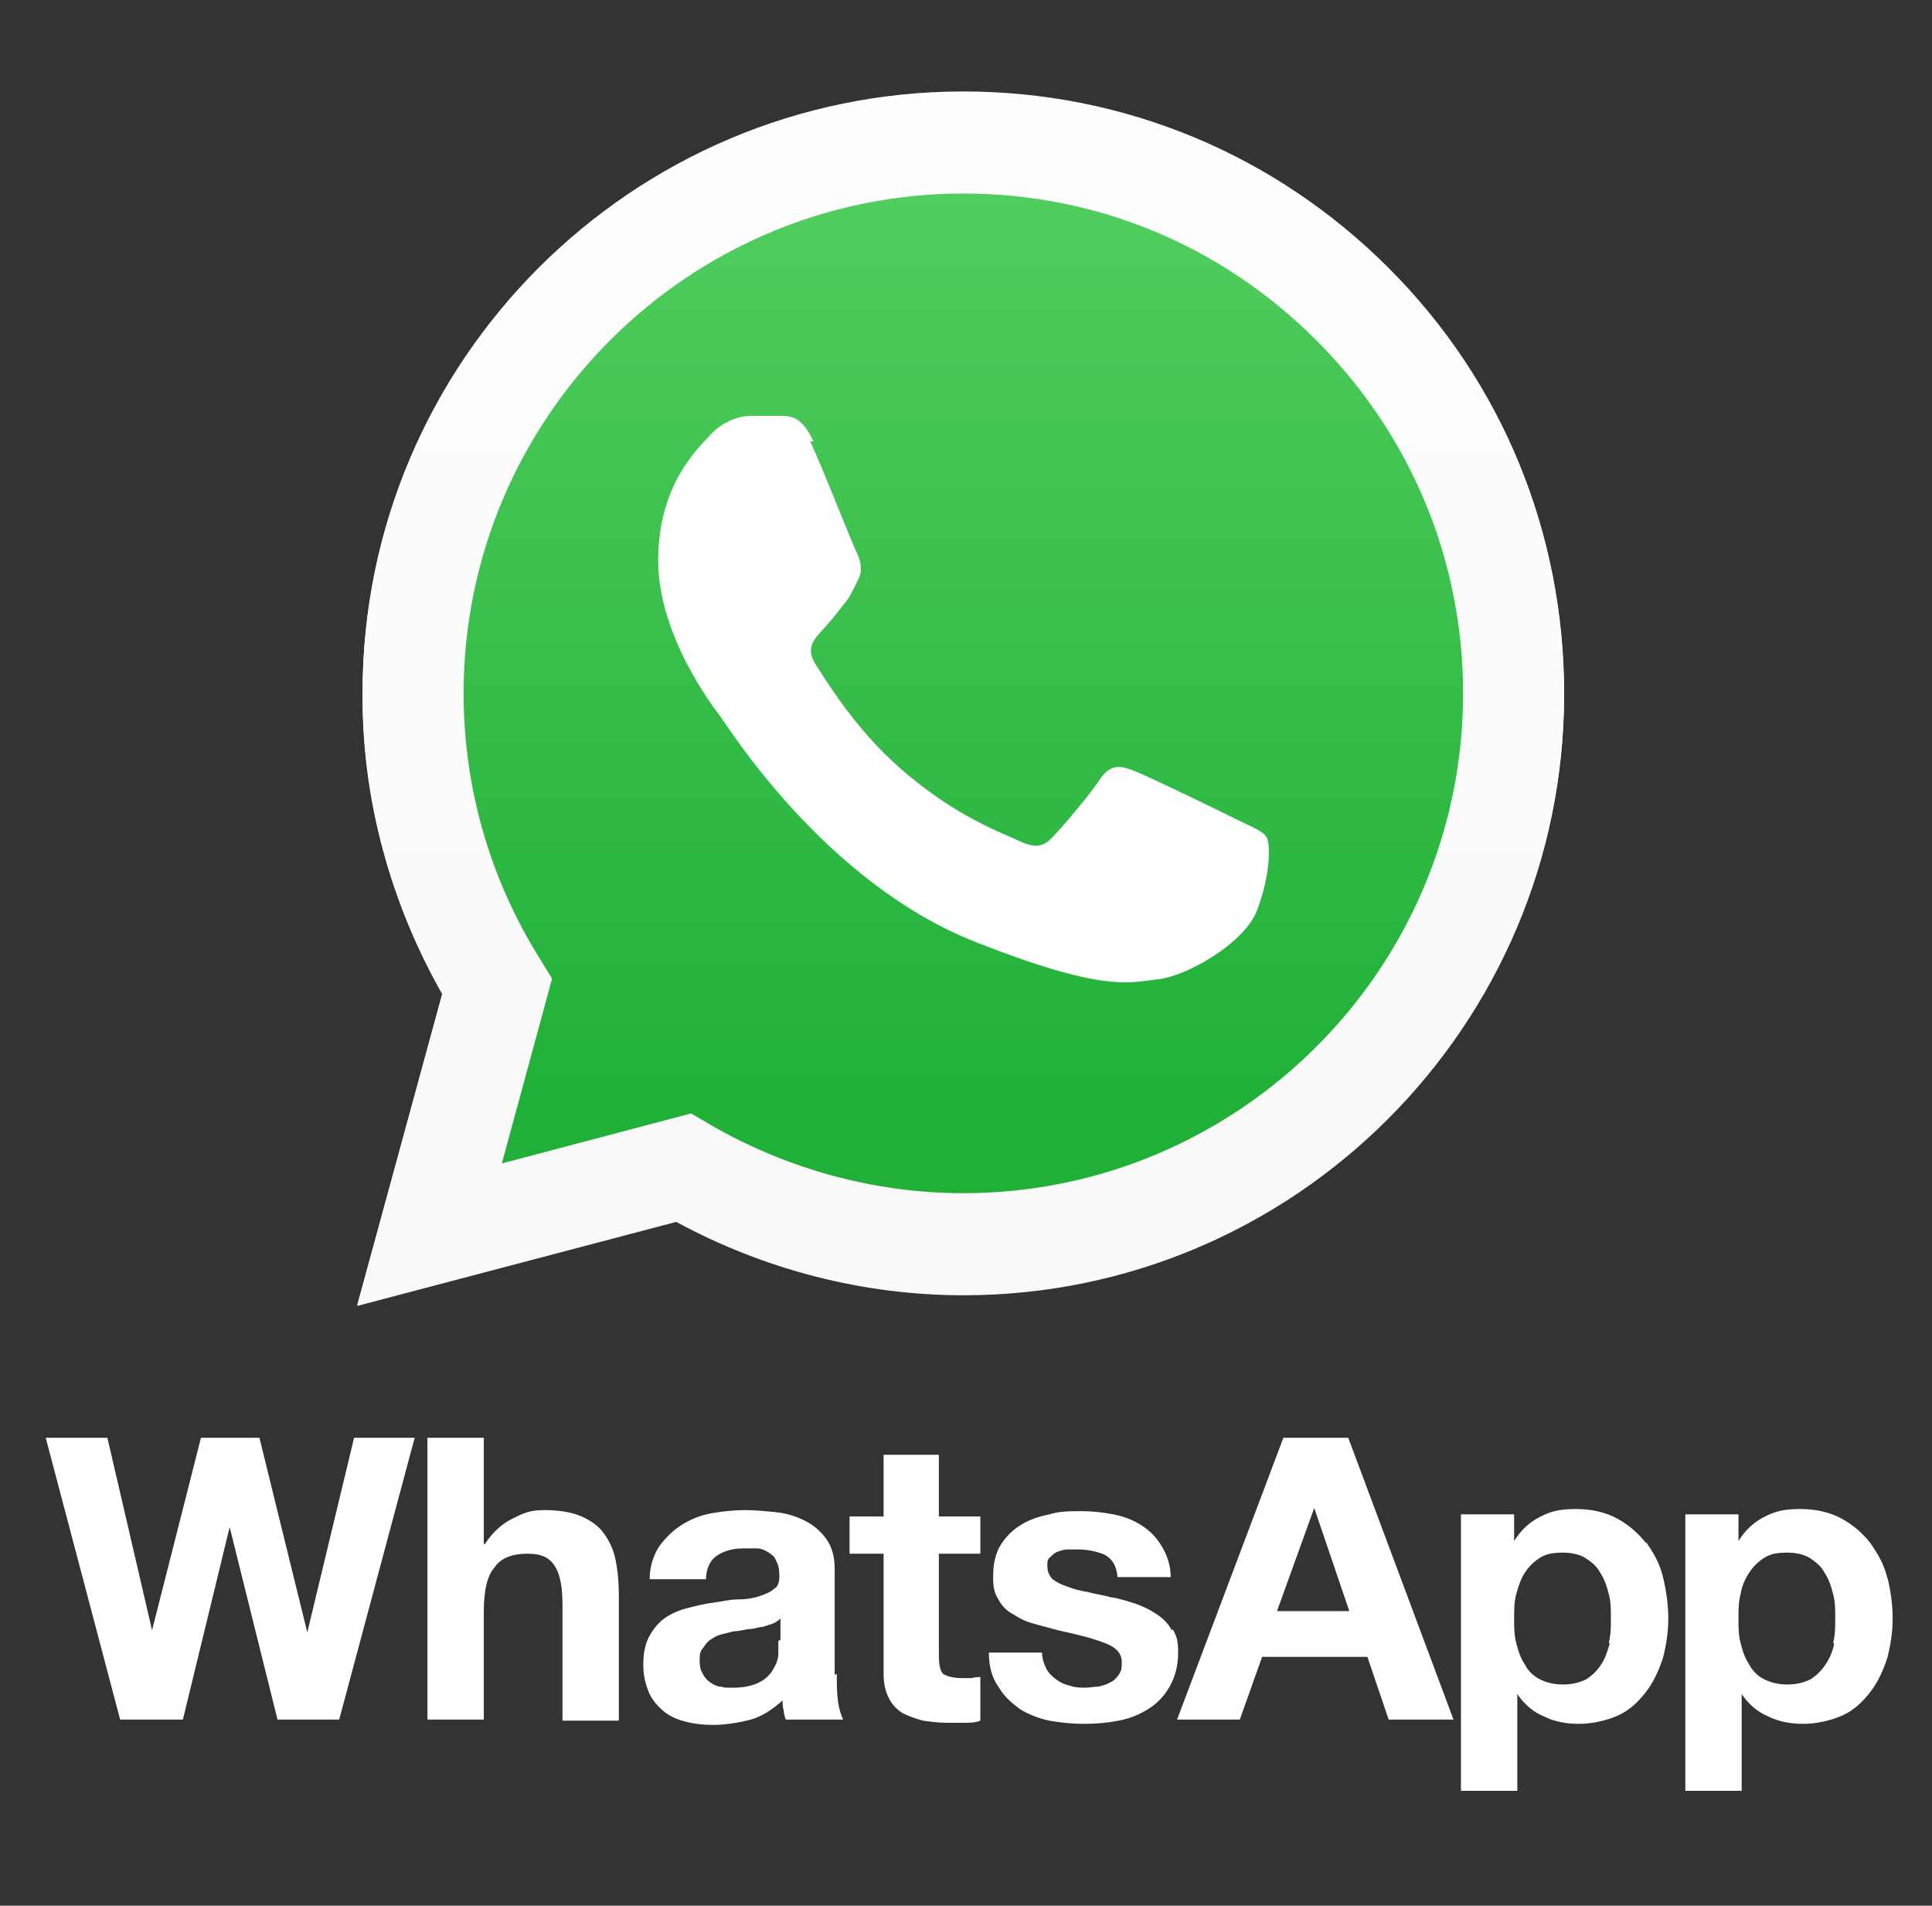
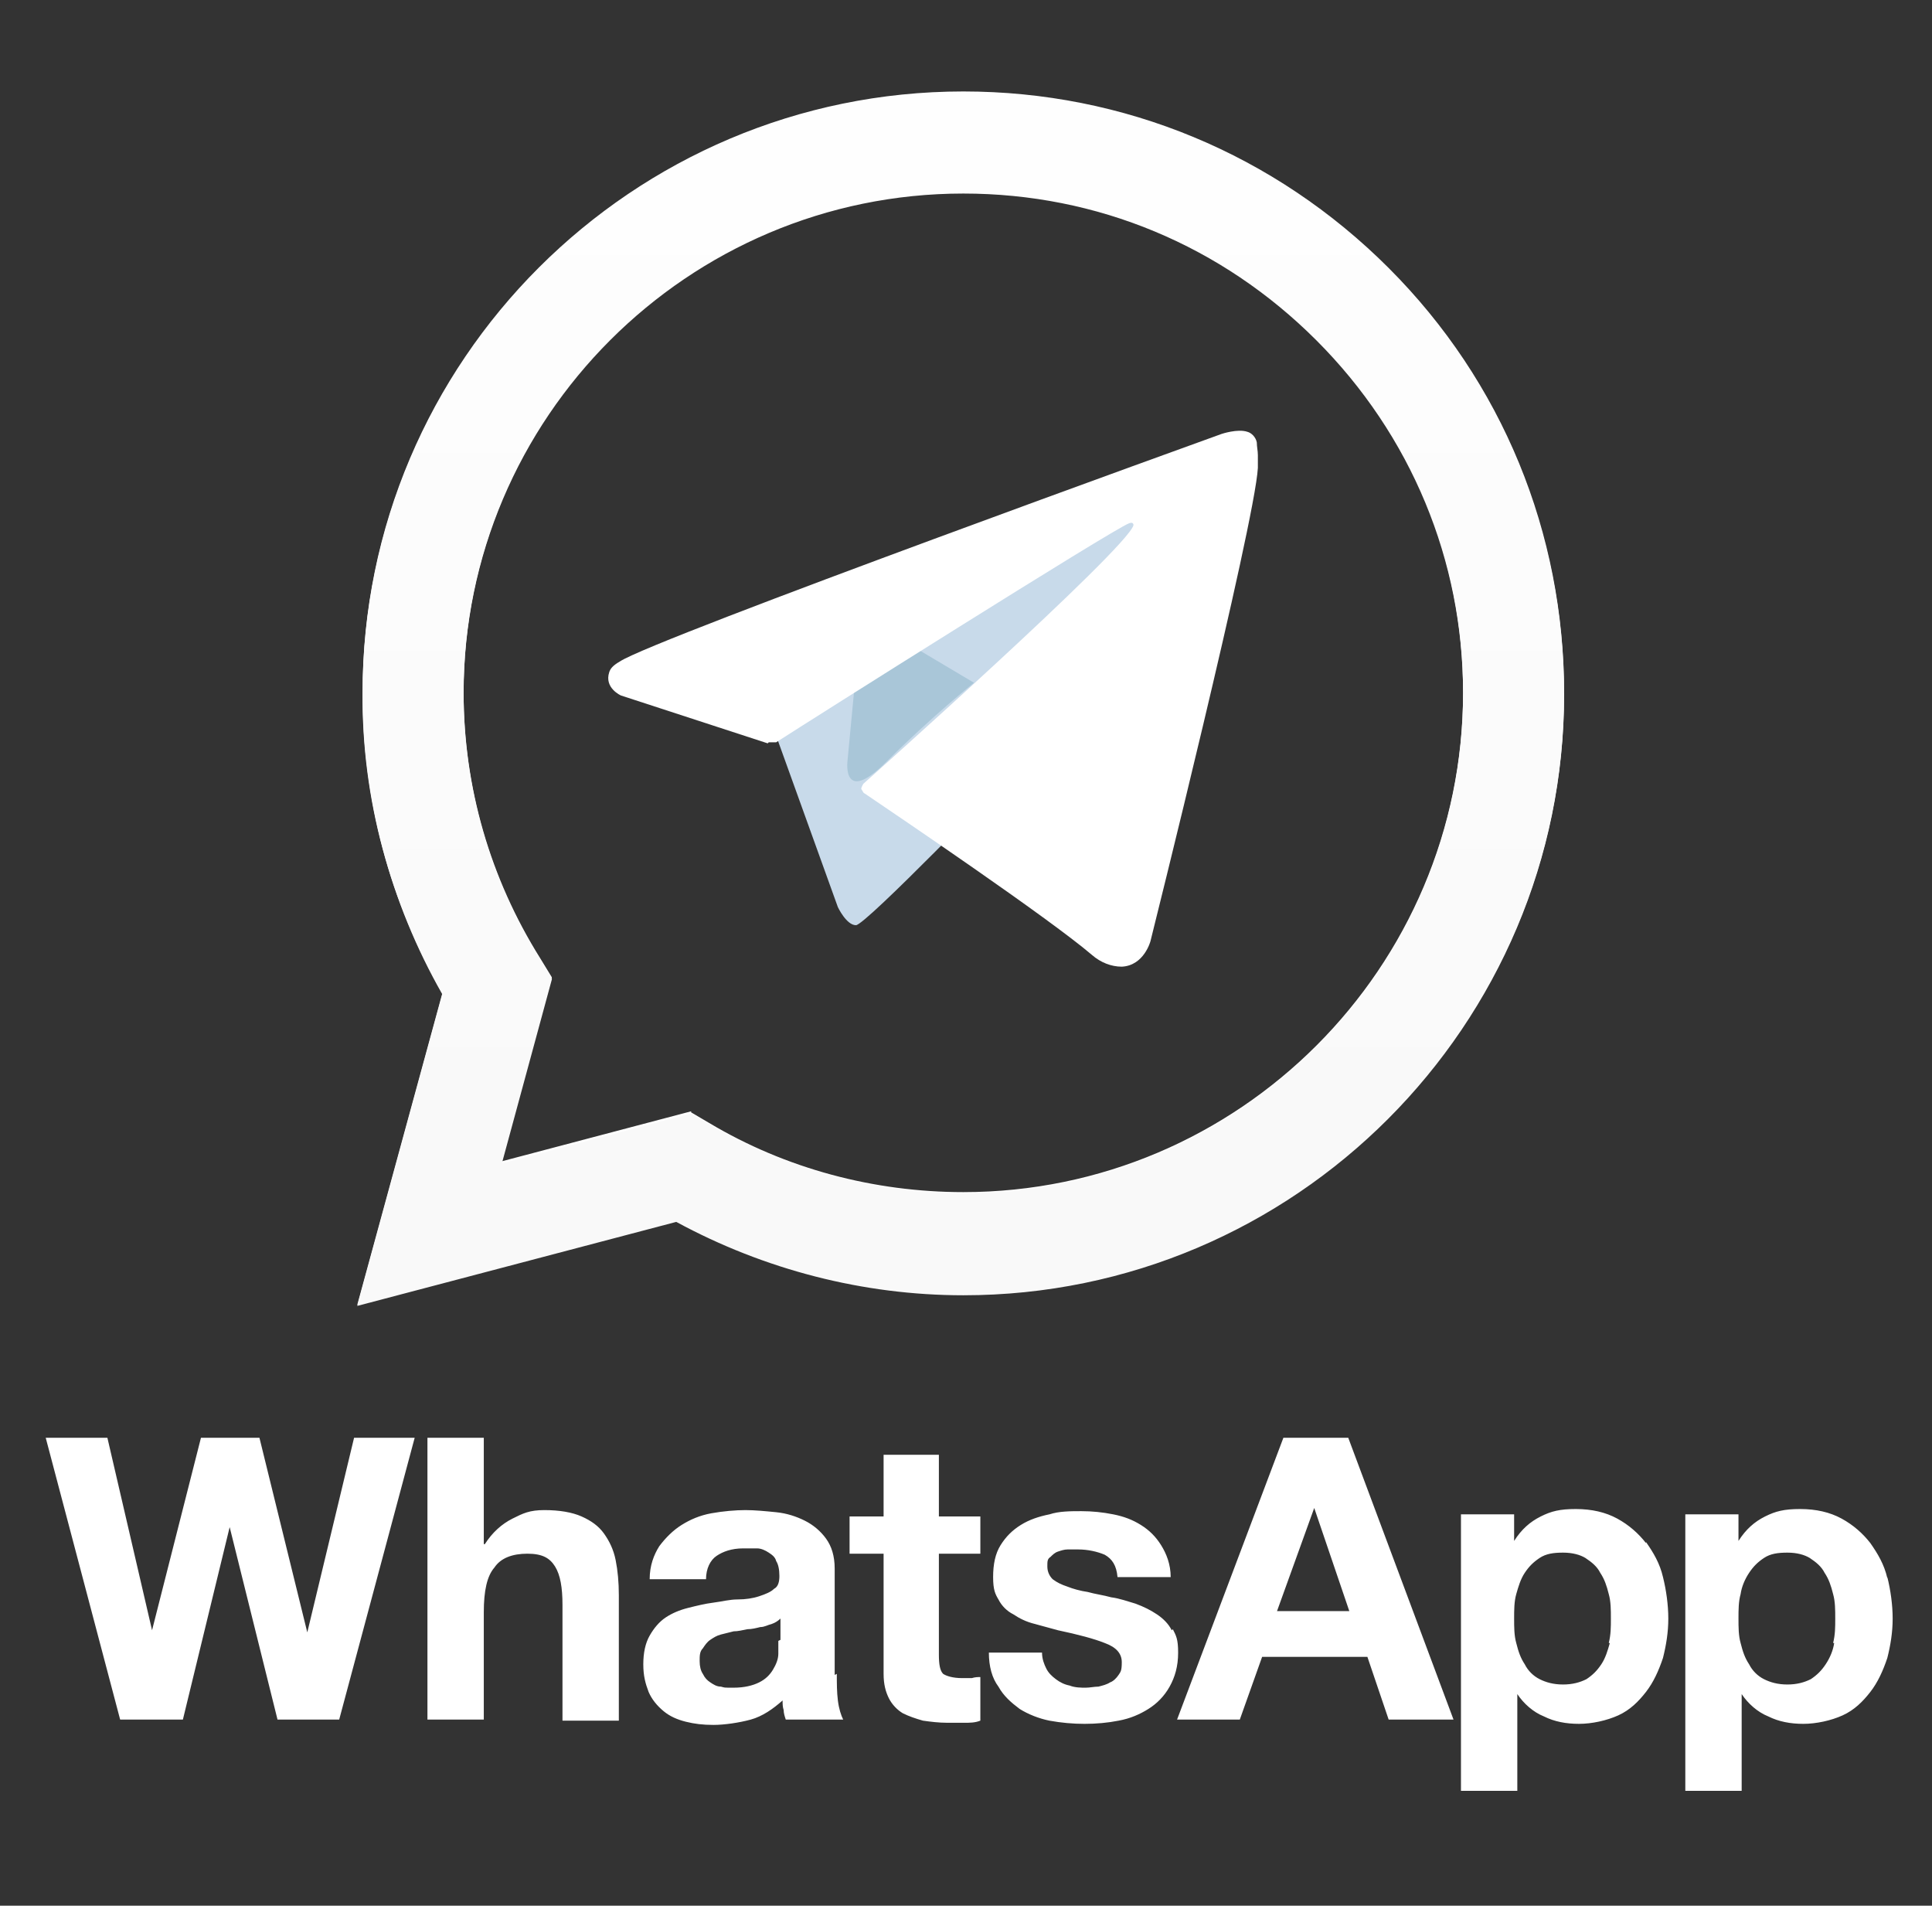
<svg xmlns="http://www.w3.org/2000/svg" id="Calque_1" data-name="Calque 1" version="1.1" viewBox="0 0 181.7 179.2">
  <rect x="0" y="0" width="181.7" height="179.2" fill="#333333" stroke="none" />
  <defs>
    <linearGradient id="Dégradé_sans_nom_4" data-name="Dégradé sans nom 4" x1="-414.3" y1="578.3" x2="-411.6" y2="578.3" gradientTransform="translate(24171.1 -17131) rotate(-90) scale(41.6 -41.6)" gradientUnits="userSpaceOnUse">
      <stop offset="0" stop-color="#20b038" />
      <stop offset="1" stop-color="#60d66a" />
    </linearGradient>
    <linearGradient id="Dégradé_sans_nom_3" data-name="Dégradé sans nom 3" x1="-413.9" y1="578.7" x2="-411.3" y2="578.7" gradientTransform="translate(25051 -17731.4) rotate(-90) scale(43.1 -43.1)" gradientUnits="userSpaceOnUse">
      <stop offset="0" stop-color="#f9f9f9" />
      <stop offset="1" stop-color="#fff" />
    </linearGradient>
  </defs>
  <path d="M72.1,66.7l6.7,18.6s.8,1.7,1.7,1.7,14.3-13.9,14.3-13.9l14.9-28.7-37.3,17.5-.2,4.8Z" fill="#c8daea" stroke-width="0" />
  <path d="M81,57.9l-1.3,13.7s-.5,4.2,3.7,0,8.2-7.4,8.2-7.4" fill="#a9c6d8" stroke-width="0" />
  <path d="M72.2,69.9l-13.8-4.5s-1.6-.7-1.1-2.2c.1-.3.3-.6,1-1,3.1-2.1,56.6-21.4,56.6-21.4,0,0,1.5-.5,2.4-.2.4.1.8.5.9,1,0,.4.1.8.1,1.2,0,.4,0,.7,0,1.2-.3,5.3-10.1,44.5-10.1,44.5,0,0-.6,2.3-2.7,2.4-1,0-2-.4-2.8-1.1-4.1-3.5-18.3-13.1-21.4-15.2-.1,0-.2-.3-.3-.4,0-.2.2-.5.2-.5,0,0,24.7-22,25.4-24.3,0-.2-.1-.3-.4-.2-1.6.6-30.1,18.6-33.2,20.6-.2,0-.5,0-.7,0Z" fill="#fff" stroke-width="0" />
  <path d="M172.5,154.5c-.1.7-.4,1.4-.8,2-.4.6-.8,1-1.4,1.4-.6.3-1.3.5-2.2.5s-1.6-.2-2.2-.5c-.6-.3-1.1-.8-1.4-1.4-.4-.6-.6-1.2-.8-2-.2-.7-.2-1.5-.2-2.3s0-1.6.2-2.3c.1-.7.4-1.4.8-2,.4-.6.8-1,1.4-1.4.6-.4,1.3-.5,2.2-.5s1.6.2,2.1.5c.6.4,1.1.8,1.4,1.4.4.6.6,1.2.8,2,.2.7.2,1.5.2,2.3s0,1.5-.2,2.3M177.5,148.4c-.3-1.3-.9-2.3-1.6-3.3-.7-.9-1.6-1.7-2.7-2.3-1.1-.6-2.4-.9-3.9-.9s-2.3.2-3.3.7c-1,.5-1.8,1.2-2.5,2.3h0v-2.5h-5v26h5.3v-9.1h0c.6.9,1.5,1.7,2.5,2.1,1,.5,2.1.7,3.3.7s2.6-.3,3.7-.8c1.1-.5,1.9-1.3,2.6-2.2.7-.9,1.2-2,1.6-3.2.3-1.2.5-2.4.5-3.7s-.2-2.7-.5-3.9M151.4,154.5c-.2.7-.4,1.4-.8,2-.4.6-.8,1-1.4,1.4-.6.3-1.3.5-2.2.5s-1.6-.2-2.2-.5c-.6-.3-1.1-.8-1.4-1.4-.4-.6-.6-1.2-.8-2-.2-.7-.2-1.5-.2-2.3s0-1.6.2-2.3c.2-.7.4-1.4.8-2,.4-.6.8-1,1.4-1.4.6-.4,1.3-.5,2.2-.5s1.6.2,2.1.5c.6.4,1.1.8,1.4,1.4.4.6.6,1.2.8,2,.2.7.2,1.5.2,2.3s0,1.5-.2,2.3M154.8,145.1c-.7-.9-1.6-1.7-2.7-2.3-1.1-.6-2.4-.9-3.9-.9s-2.3.2-3.3.7c-1,.5-1.8,1.2-2.5,2.3h0v-2.5h-5v26h5.3v-9.1h0c.6.9,1.5,1.7,2.5,2.1,1,.5,2.1.7,3.3.7s2.6-.3,3.7-.8c1.1-.5,1.9-1.3,2.6-2.2.7-.9,1.2-2,1.6-3.2.3-1.2.5-2.4.5-3.7s-.2-2.7-.5-3.9c-.3-1.3-.9-2.3-1.6-3.3M120.1,151.5l3.5-9.7h0l3.3,9.7h-6.9ZM120.7,135.2l-10,26.5h5.9l2.1-5.9h9.9l2,5.9h6.1l-9.9-26.5h-6ZM110.2,153.3c-.3-.6-.8-1.1-1.4-1.5-.6-.4-1.2-.7-2-1-.7-.2-1.5-.5-2.3-.6-.7-.2-1.5-.3-2.2-.5-.7-.1-1.4-.3-1.9-.5-.6-.2-1-.4-1.4-.7-.3-.3-.5-.7-.5-1.2s0-.7.3-.9c.2-.2.4-.4.7-.5.3-.1.6-.2.9-.2.3,0,.7,0,1,0,.9,0,1.8.2,2.5.5.7.4,1.1,1,1.2,2.1h5c0-1.2-.4-2.2-.9-3-.5-.8-1.1-1.4-1.9-1.9-.8-.5-1.6-.8-2.6-1-1-.2-2-.3-3-.3s-2.1,0-3,.3c-1,.2-1.9.5-2.7,1-.8.5-1.4,1.1-1.9,1.9-.5.8-.7,1.8-.7,3s.2,1.6.5,2.1c.3.6.8,1.1,1.4,1.4.6.4,1.2.7,2,.9.7.2,1.5.4,2.2.6,1.9.4,3.4.8,4.4,1.2,1.1.4,1.6,1,1.6,1.8s-.1.9-.3,1.2c-.2.3-.5.6-.8.7-.3.2-.7.3-1.1.4-.4,0-.8.1-1.2.1s-1,0-1.5-.2c-.5-.1-.9-.3-1.3-.6-.4-.3-.7-.6-.9-1-.2-.4-.4-.9-.4-1.5h-5c0,1.3.3,2.4.9,3.2.5.9,1.2,1.5,2,2.1.8.5,1.8.9,2.8,1.1,1.1.2,2.2.3,3.3.3s2.2-.1,3.2-.3c1.1-.2,2-.6,2.8-1.1.8-.5,1.5-1.2,2-2.1.5-.9.8-1.9.8-3.2s-.2-1.6-.5-2.2M88.4,136.8h-5.3v5.8h-3.2v3.5h3.2v11.3c0,1,.2,1.7.5,2.3.3.6.8,1.1,1.3,1.4.6.3,1.2.5,1.9.7.7.1,1.5.2,2.3.2s1.1,0,1.6,0c.5,0,1,0,1.5-.2v-4.1c-.2,0-.5,0-.8.1-.3,0-.6,0-.9,0-.9,0-1.5-.2-1.8-.4-.3-.3-.4-.9-.4-1.8v-9.5h3.9v-3.5h-3.9v-5.8ZM73.2,154.3c0,.3,0,.7,0,1.2,0,.5-.2,1-.5,1.5-.3.5-.7.9-1.3,1.2-.6.3-1.4.5-2.4.5s-.8,0-1.2-.1c-.4,0-.7-.2-1-.4-.3-.2-.5-.4-.7-.8-.2-.3-.3-.7-.3-1.2s0-.9.3-1.2c.2-.3.4-.6.7-.8.3-.2.6-.4,1-.5.4-.1.8-.2,1.2-.3.4,0,.8-.1,1.3-.2.4,0,.8-.1,1.2-.2.4,0,.7-.2,1.1-.3.3-.1.6-.3.8-.5v2ZM78.5,157.5v-10c0-1.2-.3-2.1-.8-2.8-.5-.7-1.2-1.3-2-1.7-.8-.4-1.7-.7-2.7-.8-1-.1-2-.2-2.9-.2s-2.1.1-3.2.3c-1.1.2-2,.6-2.8,1.1-.8.5-1.5,1.2-2.1,2-.5.8-.9,1.8-.9,3.1h5.3c0-1,.4-1.8,1-2.2.6-.4,1.4-.7,2.5-.7s.9,0,1.3,0c.4,0,.8.2,1.1.4.3.2.6.4.7.8.2.3.3.8.3,1.4,0,.5-.1,1-.5,1.2-.3.3-.8.5-1.4.7-.6.2-1.3.3-2,.3-.8,0-1.5.2-2.3.3-.8.1-1.6.3-2.4.5-.8.2-1.5.5-2.1.9-.6.4-1.1,1-1.5,1.7-.4.7-.6,1.6-.6,2.7s.2,1.8.5,2.6c.3.7.8,1.3,1.4,1.8.6.5,1.3.8,2.1,1,.8.2,1.6.3,2.6.3s2.4-.2,3.5-.5c1.1-.3,2.1-1,3-1.8,0,.3,0,.6.1.9,0,.3.1.6.2.9h5.4c-.2-.4-.4-1-.5-1.8-.1-.8-.1-1.6-.1-2.5M56.8,144.2c-.5-.7-1.2-1.2-2.1-1.6-.9-.4-2.1-.6-3.5-.6s-2,.3-3,.8c-1,.5-1.9,1.3-2.6,2.4h-.1v-10h-5.3v26.5h5.3v-10.1c0-2,.3-3.4,1-4.2.6-.9,1.7-1.3,3.1-1.3s2.1.4,2.6,1.2c.5.8.7,2,.7,3.6v10.9h5.3v-11.8c0-1.2-.1-2.3-.3-3.3-.2-1-.6-1.8-1.1-2.5M28.9,153.5h0l-4.5-18.3h-5.5l-4.6,18.1h0l-4.2-18.1h-5.8l7,26.5h5.9l4.4-18.1h0l4.5,18.1h5.8l7.1-26.5h-5.7l-4.4,18.3Z" fill="#fff" stroke-width="0" />
  <g>
    <path d="M65,104.6l1.7,1c7.2,4.3,15.5,6.5,23.9,6.5h0c25.9,0,47-21.1,47-47,0-12.6-4.9-24.4-13.8-33.2-8.9-8.9-20.7-13.8-33.2-13.8-25.9,0-47,21.1-47,47,0,8.9,2.5,17.5,7.2,25l1.1,1.8-4.7,17.3,17.8-4.7ZM33.6,122.7l8-29.3c-4.9-8.6-7.6-18.3-7.5-28.3,0-31.2,25.4-56.5,56.5-56.5,15.1,0,29.3,5.9,40,16.6,10.7,10.7,16.5,24.9,16.5,40,0,31.2-25.4,56.5-56.5,56.5s0,0,0,0h0c-9.5,0-18.8-2.4-27-6.9l-30,7.9Z" fill="#fff" stroke-width="0" />
-     <path d="M36,65.2c0,9.6,2.5,19,7.3,27.3l-7.7,28.3,28.9-7.6c8,4.3,16.9,6.6,26.1,6.6h0c30.1,0,54.6-24.5,54.6-54.6,0-14.6-5.7-28.3-16-38.6-10.3-10.3-24-16-38.6-16-30.1,0-54.6,24.5-54.6,54.6M90.6,119.8h0,0s0,0,0,0" fill="url(#Dégradé_sans_nom_4)" stroke-width="0" />
    <path d="M34.1,65.2c0,10,2.6,19.7,7.5,28.3l-8,29.3,30-7.9c8.3,4.5,17.6,6.9,27,6.9h0c31.2,0,56.5-25.4,56.5-56.5,0-15.1-5.9-29.3-16.5-40-10.7-10.7-24.9-16.6-40-16.6-31.2,0-56.5,25.4-56.5,56.5M51.9,92l-1.1-1.8c-4.7-7.5-7.2-16.1-7.2-25,0-25.9,21.1-47,47-47,12.6,0,24.3,4.9,33.2,13.8,8.9,8.9,13.8,20.7,13.8,33.2,0,25.9-21.1,47-47,47h0c-8.4,0-16.7-2.3-23.9-6.5l-1.7-1-17.8,4.7,4.7-17.3ZM90.6,121.7h0,0s0,0,0,0" fill="url(#Dégradé_sans_nom_3)" stroke-width="0" />
-     <path d="M76.5,41.5c-1.1-2.4-2.2-2.4-3.2-2.4-.8,0-1.8,0-2.7,0s-2.5.4-3.8,1.8c-1.3,1.4-4.9,4.8-4.9,11.8s5.1,13.7,5.8,14.6c.7.9,9.8,15.7,24.1,21.3,11.9,4.7,14.4,3.8,17,3.5,2.6-.2,8.4-3.4,9.5-6.7,1.2-3.3,1.2-6.1.8-6.7-.4-.6-1.3-.9-2.7-1.6-1.4-.7-8.4-4.1-9.7-4.6-1.3-.5-2.2-.7-3.2.7-.9,1.4-3.6,4.6-4.5,5.5-.8.9-1.6,1.1-3.1.4-1.4-.7-6-2.2-11.4-7-4.2-3.7-7-8.4-7.9-9.8-.8-1.4,0-2.2.6-2.9.6-.6,1.4-1.6,2.1-2.5.7-.8.9-1.4,1.4-2.4.5-.9.2-1.8-.1-2.5-.4-.7-3.1-7.7-4.4-10.5" fill="#fff" fill-rule="evenodd" stroke-width="0" />
  </g>
</svg>